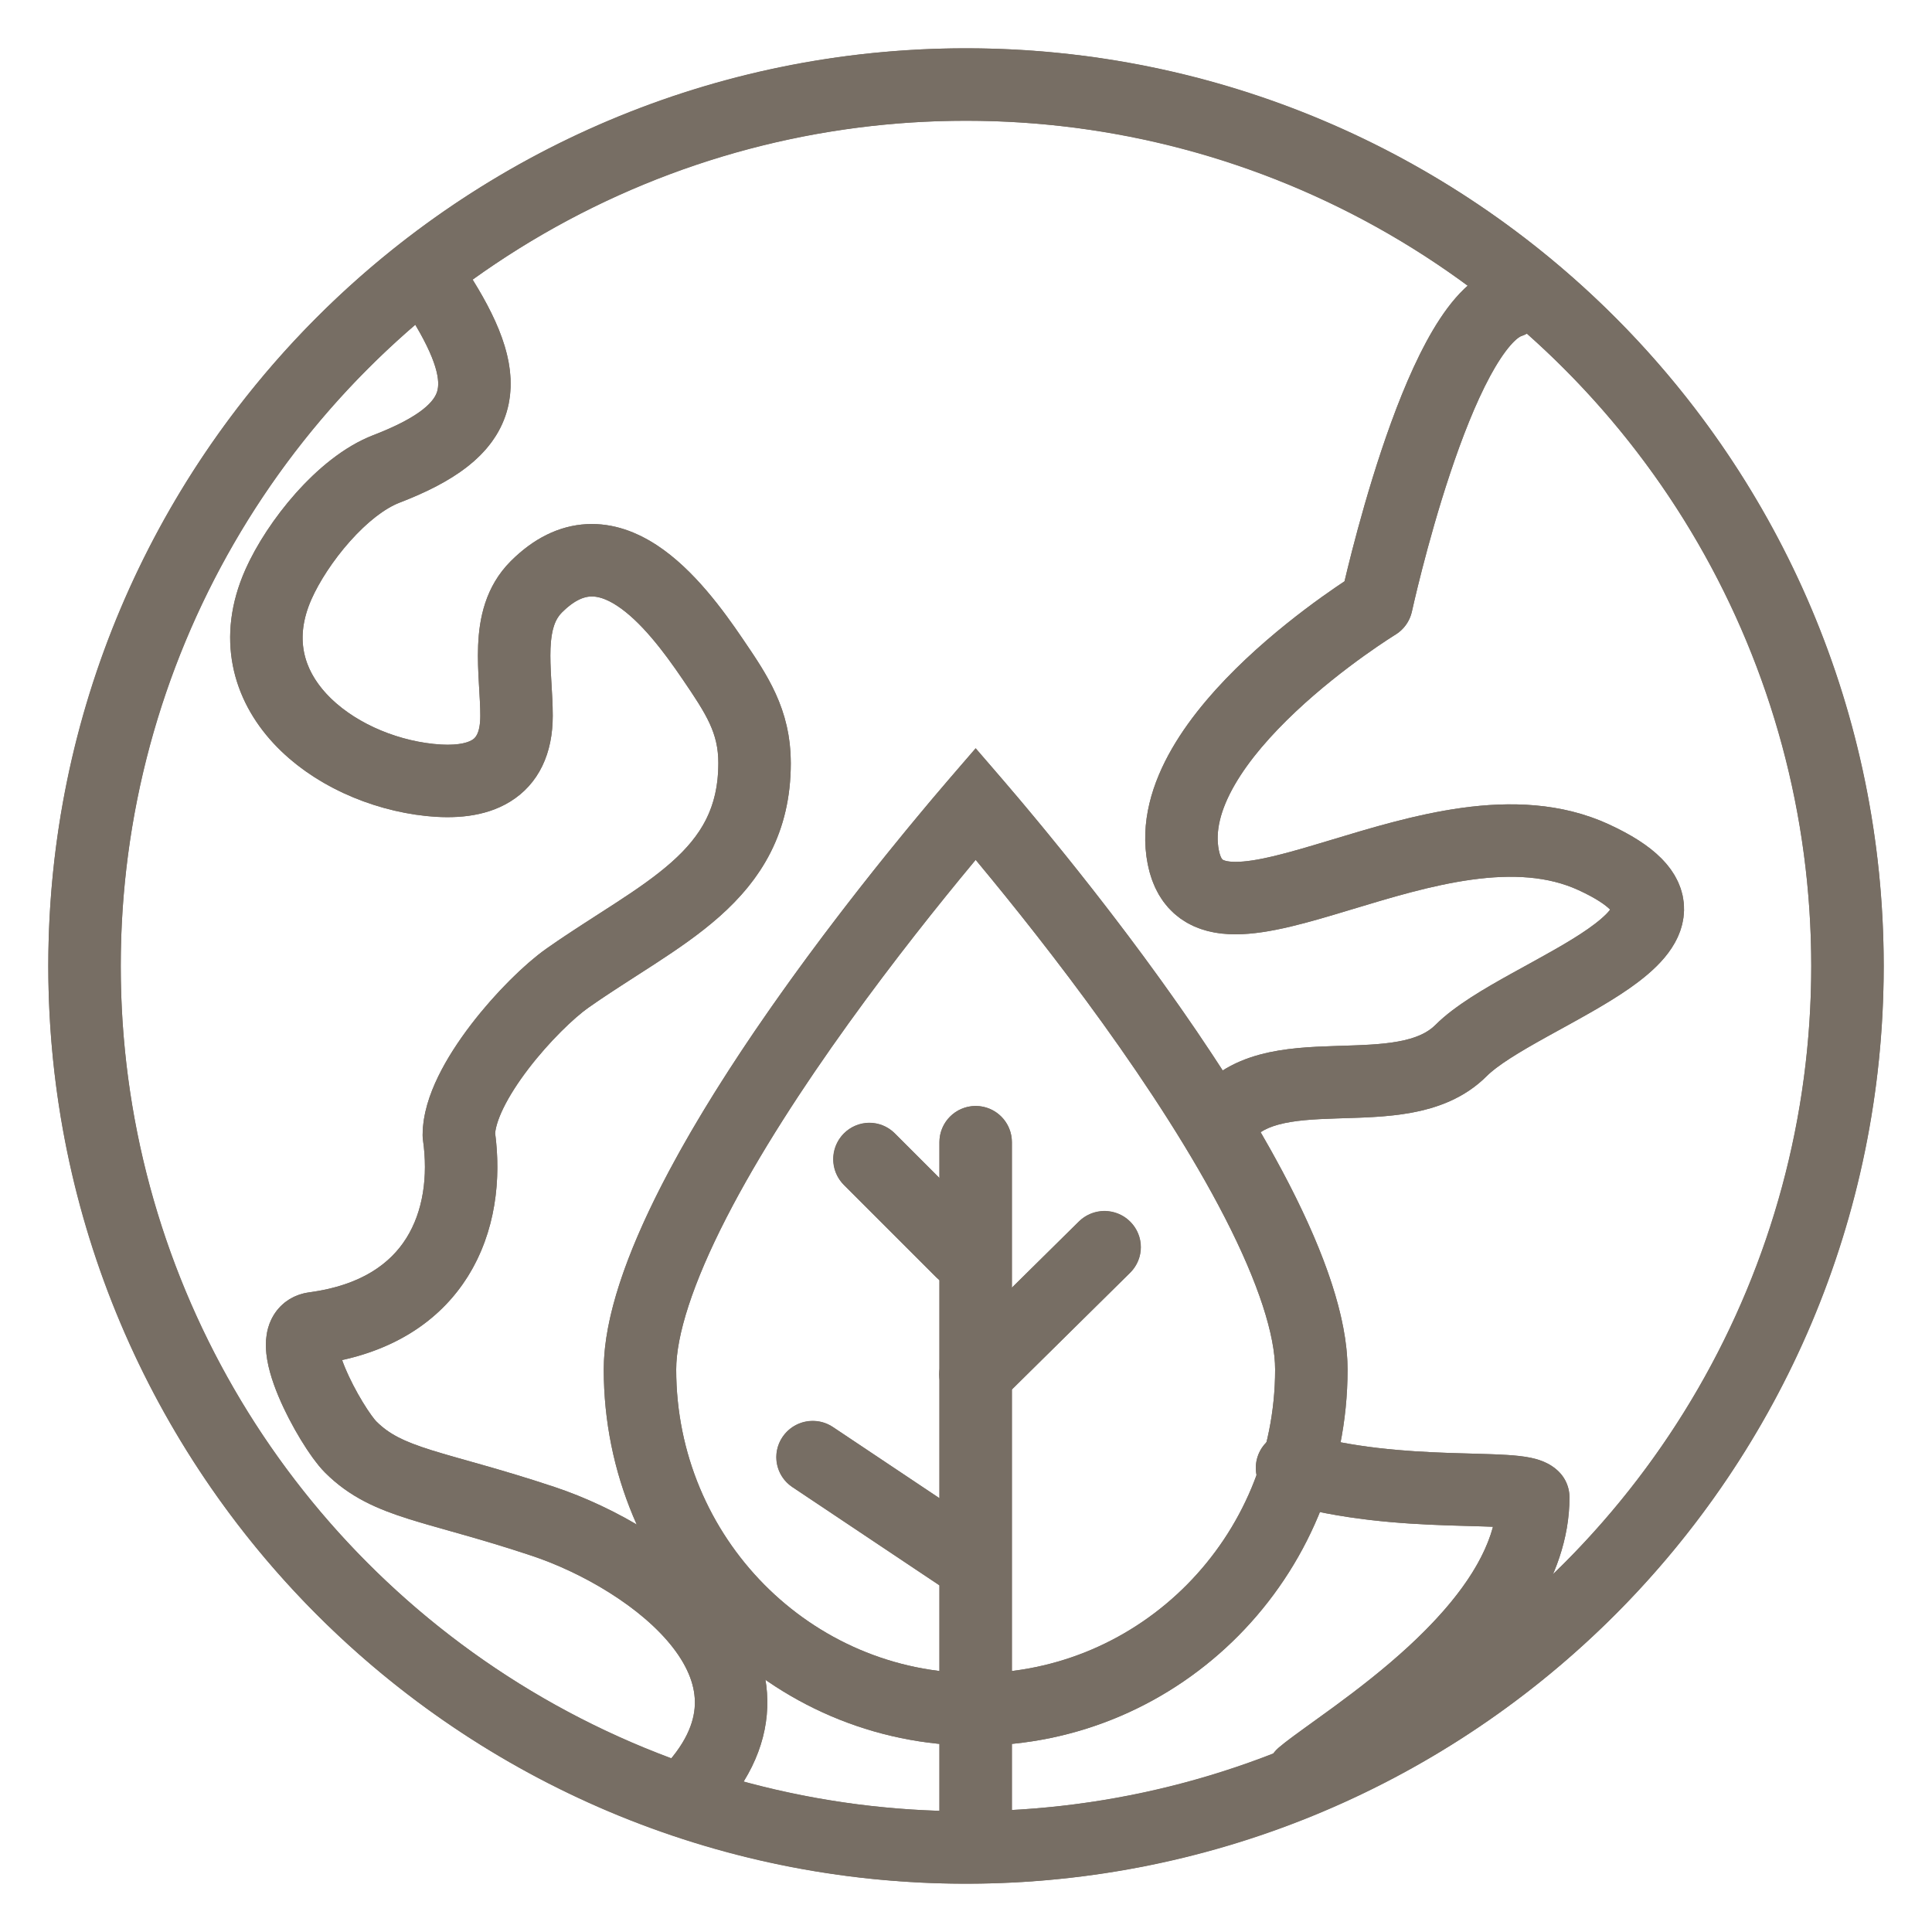
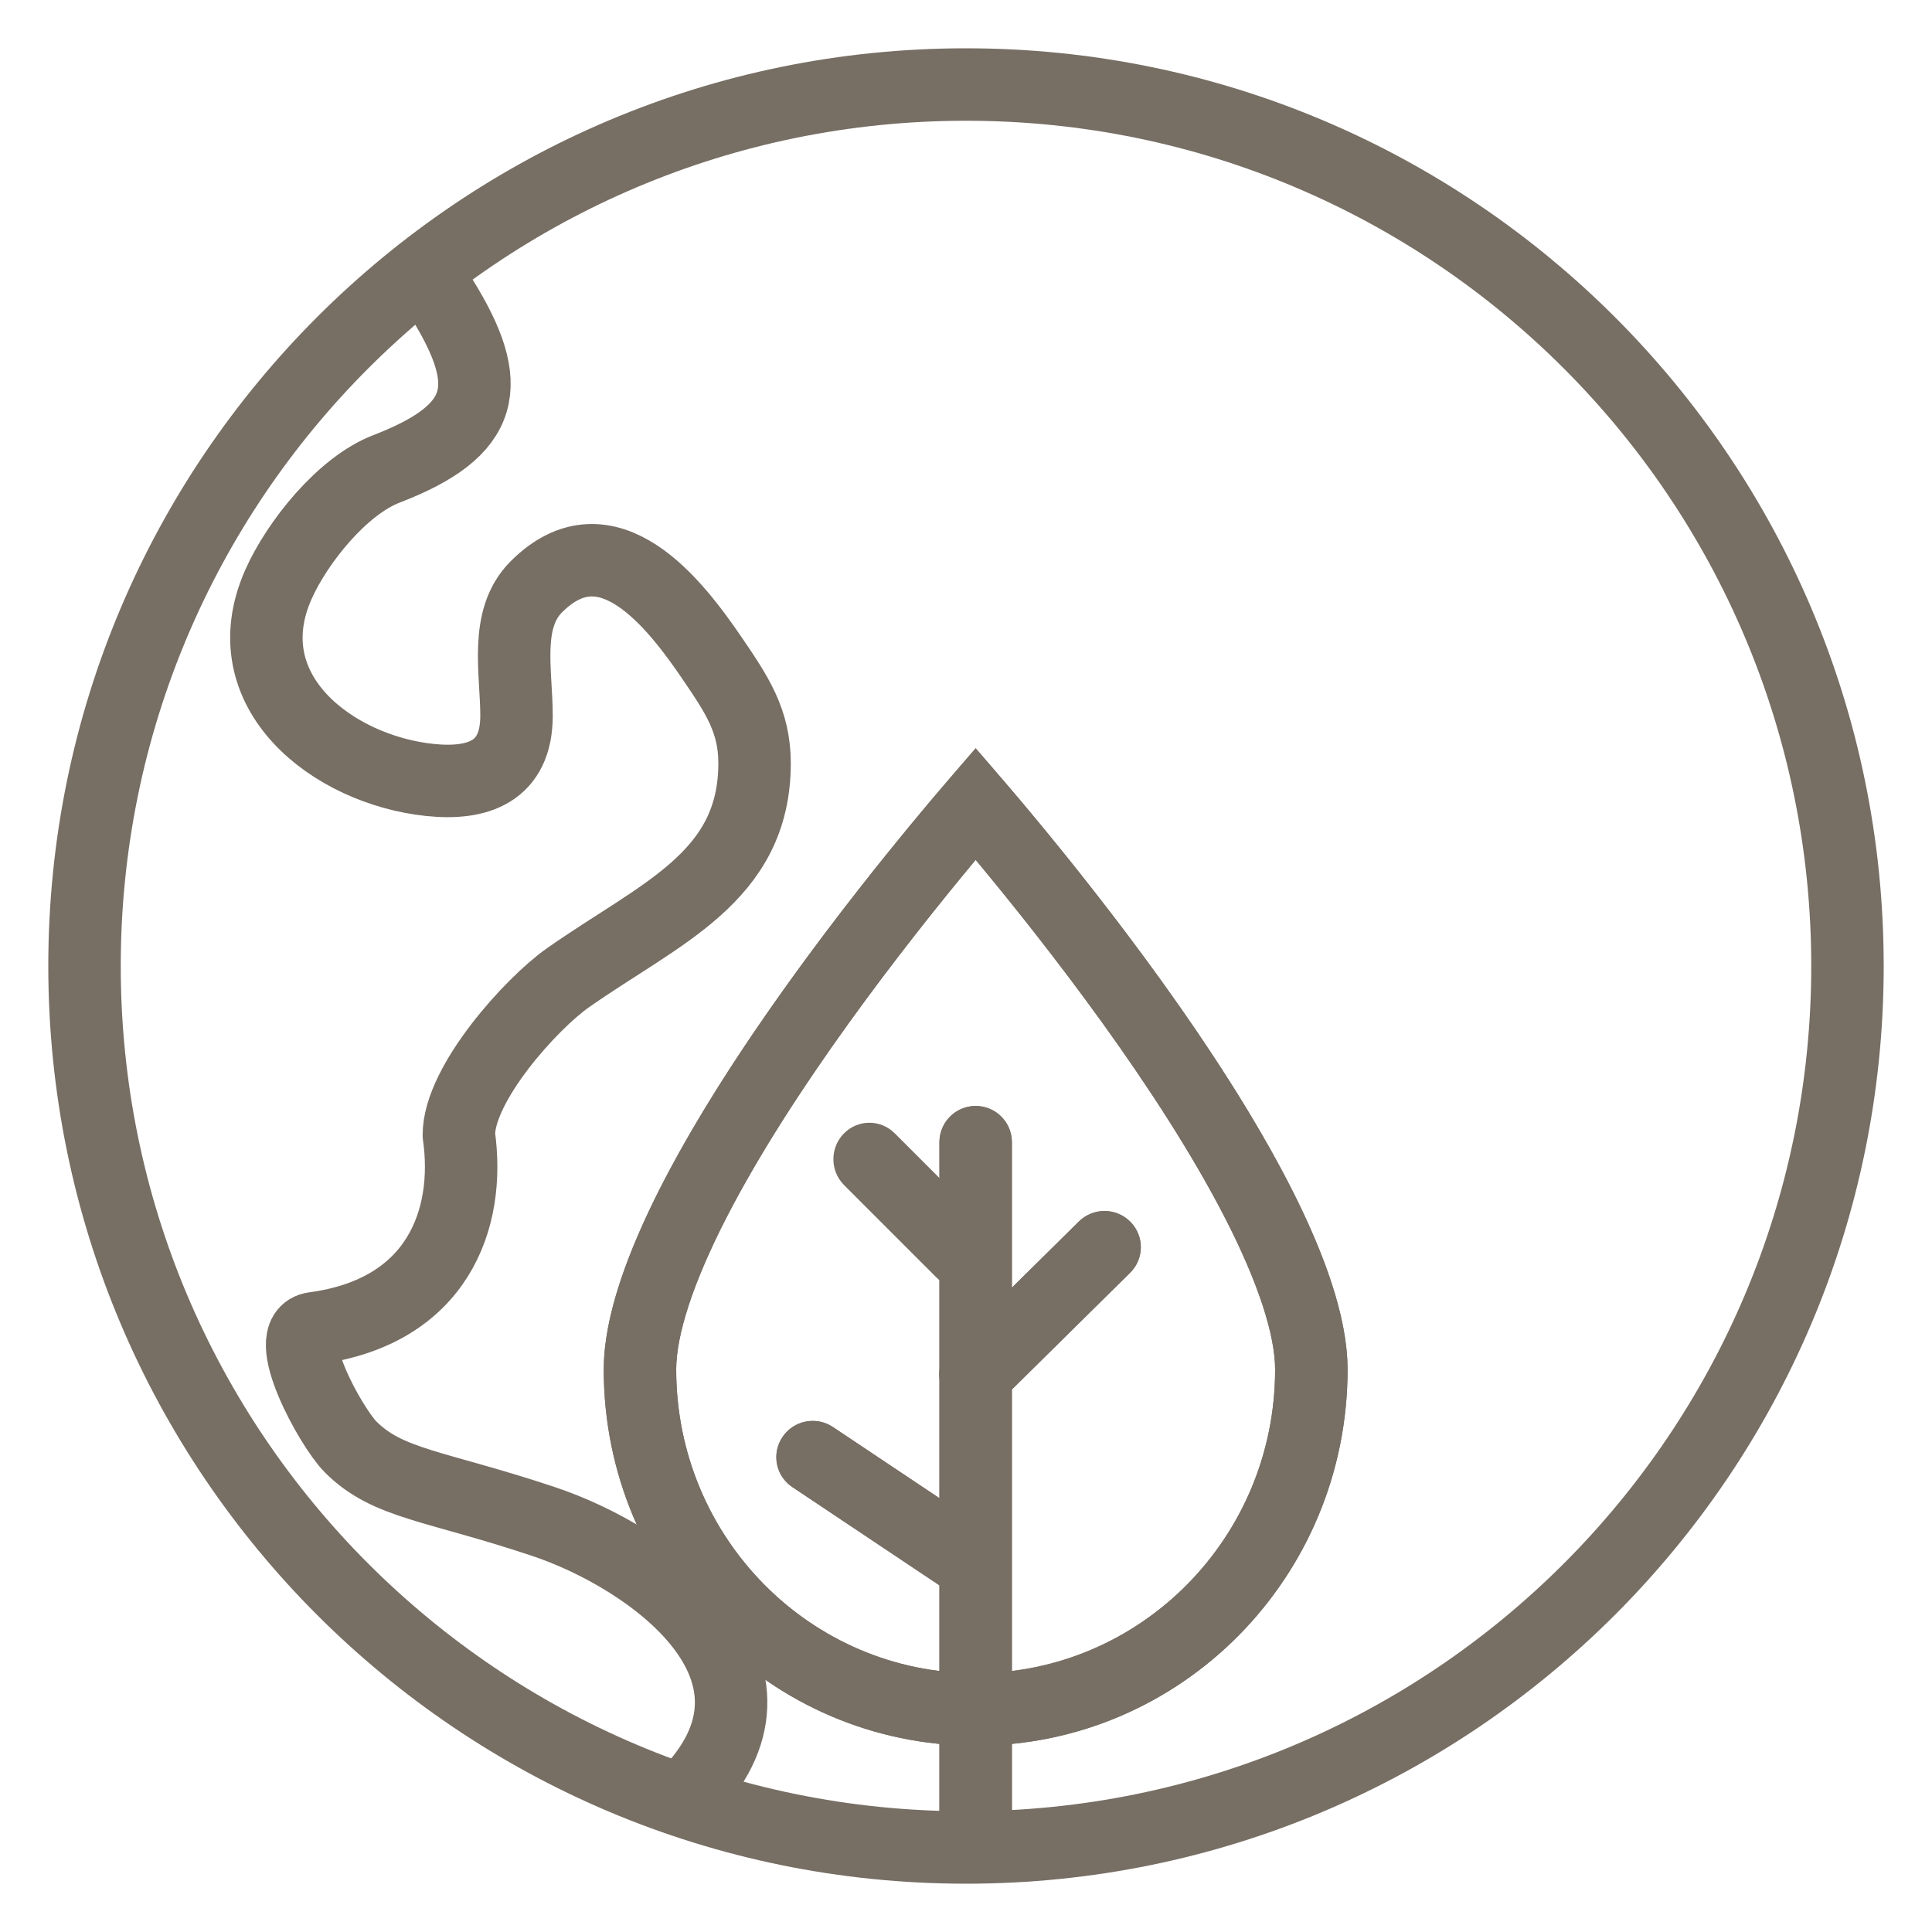
<svg xmlns="http://www.w3.org/2000/svg" width="80" height="80" viewBox="0 0 80 80" fill="none">
-   <circle cx="40" cy="40" r="36.5" stroke="#776E64" stroke-width="3" />
  <path d="M54.3 56.705C54.3 64.497 48.06 70.784 40.4 70.784C32.739 70.784 26.5 64.497 26.5 56.705C26.5 54.927 27.32 52.511 28.741 49.744C30.137 47.023 32.015 44.147 33.918 41.502C35.816 38.863 37.718 36.485 39.148 34.765C39.624 34.191 40.048 33.691 40.4 33.281C40.752 33.691 41.176 34.191 41.653 34.765C43.081 36.485 44.984 38.863 46.882 41.502C48.785 44.147 50.663 47.023 52.059 49.744C53.48 52.511 54.3 54.927 54.3 56.705Z" stroke="#776E64" stroke-width="3" />
  <path d="M40.4 56.909L45.734 51.642" stroke="#776E64" stroke-width="3" stroke-linecap="round" stroke-linejoin="round" />
-   <path d="M39.816 51.816L35.999 47.999" stroke="#776E64" stroke-width="3" stroke-linecap="round" stroke-linejoin="round" />
  <path d="M39.695 64.372L33.651 60.334" stroke="#776E64" stroke-width="3" stroke-linecap="round" stroke-linejoin="round" />
  <path d="M40.4 75V47.296" stroke="#776E64" stroke-width="3" stroke-linecap="round" />
-   <path d="M62.502 12.5C59.499 13.5 56.999 25 56.999 25C56.999 25 47.998 30.5 48.998 35.5C49.998 40.5 59.502 32.5 65.999 35.5C72.496 38.5 63 41 60.499 43.5C57.998 46 52.499 43.5 50.499 46.5M53.928 73.502C55.613 72.073 63.489 67.502 63.489 62.002C62.91 61.401 58.002 62.104 53.5 60.783" stroke="#776E64" stroke-width="3" stroke-linecap="round" stroke-linejoin="round" />
  <path d="M18.308 12.388C20.509 15.944 20.161 17.816 16.003 19.415C14.163 20.123 12.298 22.47 11.531 24.196C9.558 28.635 13.786 31.874 17.794 32.296C19.78 32.505 21.388 31.964 21.388 29.637C21.388 27.82 20.871 25.636 22.209 24.298C25.148 21.36 27.943 24.987 29.5 27.276C30.496 28.742 31.245 29.839 31.245 31.6C31.245 36.346 27.317 37.814 23.5 40.5C22.007 41.551 19 44.867 19 47C19.5 50.5 18.104 54.319 13 55C11.546 55.194 13.707 59.103 14.52 59.916C16.067 61.463 18 61.5 22.5 63C27 64.5 33.55 69.225 28.37 74.405" stroke="#776E64" stroke-width="3" stroke-linecap="round" stroke-linejoin="round" />
  <path fill-rule="evenodd" clip-rule="evenodd" d="M40 75C59.33 75 75 59.33 75 40C75 20.67 59.33 5 40 5C20.67 5 5 20.67 5 40C5 59.33 20.67 75 40 75ZM40 78C60.987 78 78 60.987 78 40C78 19.013 60.987 2 40 2C19.013 2 2 19.013 2 40C2 60.987 19.013 78 40 78Z" fill="#776E64" />
  <path fill-rule="evenodd" clip-rule="evenodd" d="M40.4 69.284C47.216 69.284 52.8 63.685 52.8 56.705C52.8 55.3 52.121 53.15 50.725 50.429C49.376 47.801 47.545 44.992 45.665 42.378C43.792 39.776 41.913 37.426 40.499 35.724C40.466 35.684 40.433 35.644 40.4 35.605C40.367 35.644 40.334 35.684 40.301 35.724C38.887 37.426 37.008 39.776 35.135 42.378C33.255 44.992 31.424 47.801 30.075 50.429C28.678 53.15 28 55.3 28 56.705C28 63.685 33.584 69.284 40.4 69.284ZM38.423 33.292C34.267 38.244 25 50.031 25 56.705C25 65.309 31.895 72.284 40.4 72.284C48.905 72.284 55.8 65.309 55.8 56.705C55.8 50.031 46.533 38.244 42.377 33.292C41.175 31.86 40.4 31 40.4 31C40.4 31 39.625 31.86 38.423 33.292Z" fill="#776E64" />
  <path fill-rule="evenodd" clip-rule="evenodd" d="M39.333 57.963C38.743 57.381 38.743 56.437 39.333 55.855L44.666 50.588C45.256 50.005 46.211 50.005 46.801 50.588C47.39 51.17 47.39 52.114 46.801 52.696L41.467 57.963C40.878 58.545 39.922 58.545 39.333 57.963Z" fill="#776E64" />
  <path fill-rule="evenodd" clip-rule="evenodd" d="M40.877 52.877C40.299 53.47 39.355 53.476 38.769 52.891L34.953 49.074C34.367 48.488 34.361 47.532 34.939 46.939C35.518 46.346 36.462 46.34 37.047 46.926L40.864 50.743C41.45 51.329 41.456 52.284 40.877 52.877Z" fill="#776E64" />
  <path fill-rule="evenodd" clip-rule="evenodd" d="M40.942 65.206C40.474 65.889 39.536 66.07 38.847 65.61L32.803 61.572C32.114 61.111 31.935 60.184 32.404 59.501C32.872 58.817 33.809 58.636 34.498 59.097L40.543 63.135C41.232 63.595 41.41 64.522 40.942 65.206Z" fill="#776E64" />
  <path fill-rule="evenodd" clip-rule="evenodd" d="M40.4 45.796C41.229 45.796 41.9 46.468 41.9 47.296V75C41.9 75.828 41.229 76.5 40.4 76.5C39.572 76.5 38.9 75.828 38.9 75V47.296C38.9 46.468 39.572 45.796 40.4 45.796Z" fill="#776E64" />
-   <path fill-rule="evenodd" clip-rule="evenodd" d="M63.926 12.027C64.188 12.813 63.763 13.662 62.977 13.924C62.976 13.924 62.934 13.939 62.853 14C62.771 14.063 62.664 14.161 62.537 14.308C62.279 14.605 61.995 15.033 61.696 15.587C61.099 16.695 60.537 18.133 60.048 19.6C59.562 21.056 59.166 22.489 58.89 23.561C58.752 24.097 58.645 24.539 58.573 24.847C58.537 25.001 58.51 25.12 58.492 25.201L58.471 25.291L58.466 25.313L58.465 25.318C58.465 25.318 58.465 25.318 58.465 25.318C58.378 25.718 58.131 26.066 57.782 26.28L57.78 26.282L57.765 26.291C57.751 26.299 57.729 26.313 57.7 26.331C57.641 26.369 57.552 26.426 57.437 26.501C57.208 26.651 56.878 26.874 56.483 27.157C55.689 27.726 54.651 28.527 53.652 29.468C52.644 30.416 51.727 31.458 51.126 32.5C50.521 33.549 50.318 34.45 50.47 35.206C50.506 35.389 50.552 35.489 50.58 35.537C50.604 35.58 50.621 35.592 50.627 35.596C50.645 35.609 50.77 35.688 51.163 35.688C52.025 35.688 53.268 35.338 55.005 34.814C55.071 34.794 55.137 34.774 55.204 34.754C56.791 34.275 58.659 33.71 60.539 33.452C62.507 33.182 64.642 33.222 66.628 34.139C67.518 34.549 68.261 35.007 68.796 35.547C69.353 36.109 69.752 36.834 69.732 37.698C69.713 38.519 69.322 39.18 68.922 39.656C68.518 40.136 68 40.555 67.484 40.917C66.633 41.512 65.573 42.095 64.615 42.621C64.424 42.726 64.236 42.829 64.055 42.929C62.874 43.585 62.009 44.112 61.56 44.561C60.638 45.483 59.493 45.884 58.432 46.078C57.502 46.248 56.503 46.278 55.644 46.303C55.547 46.306 55.453 46.309 55.36 46.312C54.374 46.344 53.589 46.391 52.946 46.565C52.349 46.727 51.99 46.969 51.748 47.333C51.288 48.022 50.357 48.208 49.667 47.748C48.978 47.289 48.792 46.358 49.251 45.668C50.009 44.532 51.087 43.961 52.161 43.67C53.19 43.391 54.312 43.344 55.263 43.314C55.353 43.311 55.442 43.308 55.529 43.305C56.432 43.277 57.199 43.253 57.894 43.126C58.63 42.992 59.111 42.768 59.439 42.44C60.24 41.639 61.5 40.916 62.6 40.306C62.809 40.19 63.016 40.076 63.22 39.964C64.178 39.437 65.059 38.952 65.763 38.459C66.184 38.164 66.463 37.919 66.625 37.726C66.644 37.704 66.659 37.684 66.673 37.666C66.67 37.664 66.668 37.661 66.666 37.659C66.487 37.479 66.105 37.201 65.371 36.862C64.108 36.279 62.62 36.194 60.947 36.424C59.306 36.649 57.638 37.153 55.993 37.65C55.952 37.662 55.912 37.674 55.871 37.686L55.823 37.701C54.259 38.173 52.554 38.688 51.163 38.688C50.424 38.688 49.592 38.548 48.873 38.029C48.124 37.489 47.707 36.691 47.528 35.795C47.179 34.051 47.727 32.39 48.528 31.001C49.333 29.605 50.479 28.334 51.596 27.283C52.722 26.224 53.872 25.337 54.735 24.719C55.106 24.453 55.427 24.234 55.674 24.07C55.749 23.752 55.854 23.322 55.984 22.814C56.271 21.7 56.687 20.195 57.202 18.651C57.713 17.118 58.339 15.493 59.055 14.164C59.413 13.499 59.817 12.865 60.271 12.342C60.712 11.834 61.292 11.322 62.029 11.077C62.815 10.816 63.664 11.241 63.926 12.027ZM66.744 37.554C66.744 37.553 66.744 37.553 66.744 37.553L66.744 37.554ZM52.061 60.361C52.294 59.567 53.128 59.111 53.923 59.344C55.984 59.949 58.179 60.1 60.018 60.164C60.316 60.174 60.615 60.182 60.904 60.19C61.465 60.206 61.992 60.22 62.413 60.247C62.739 60.268 63.079 60.3 63.381 60.363C63.597 60.407 64.152 60.528 64.57 60.963C64.839 61.242 64.989 61.615 64.989 62.003C64.989 65.435 62.574 68.339 60.357 70.382C59.207 71.442 58.013 72.357 57.02 73.086C56.637 73.367 56.3 73.609 56.01 73.818C55.501 74.183 55.133 74.448 54.899 74.646C54.267 75.182 53.321 75.105 52.785 74.473C52.249 73.842 52.326 72.895 52.958 72.359C53.284 72.082 53.82 71.696 54.415 71.268C54.685 71.074 54.966 70.872 55.246 70.667C56.203 69.964 57.294 69.125 58.324 68.176C60.047 66.587 61.37 64.897 61.821 63.221C61.549 63.209 61.246 63.201 60.906 63.192C60.606 63.184 60.277 63.175 59.914 63.162C58.029 63.097 55.519 62.939 53.078 62.223C52.283 61.99 51.828 61.156 52.061 60.361ZM62.833 63.316C62.832 63.317 62.818 63.313 62.794 63.305C62.823 63.311 62.834 63.316 62.833 63.316Z" fill="#776E64" />
-   <path fill-rule="evenodd" clip-rule="evenodd" d="M17.518 11.113C18.222 10.677 19.147 10.894 19.583 11.598C20.69 13.387 21.514 15.264 20.978 17.064C20.428 18.908 18.668 19.998 16.541 20.816C15.939 21.047 15.203 21.614 14.485 22.421C13.783 23.21 13.215 24.1 12.901 24.805C12.185 26.418 12.57 27.707 13.52 28.734C14.544 29.84 16.244 30.625 17.951 30.804C18.829 30.897 19.322 30.78 19.55 30.64C19.649 30.579 19.888 30.42 19.888 29.638C19.888 29.294 19.867 28.935 19.842 28.518C19.838 28.451 19.834 28.381 19.83 28.31C19.803 27.828 19.776 27.278 19.798 26.727C19.842 25.633 20.089 24.297 21.148 23.238C22.084 22.302 23.142 21.766 24.289 21.704C25.409 21.645 26.397 22.05 27.194 22.572C28.736 23.582 29.971 25.302 30.74 26.433C30.764 26.469 30.789 26.505 30.813 26.541C31.767 27.943 32.745 29.378 32.745 31.6C32.745 34.496 31.501 36.433 29.8 37.944C28.982 38.671 28.053 39.305 27.139 39.901C26.875 40.073 26.614 40.24 26.354 40.407C25.686 40.836 25.029 41.258 24.363 41.727C23.772 42.143 22.753 43.116 21.881 44.256C21.453 44.816 21.091 45.378 20.842 45.889C20.612 46.36 20.521 46.705 20.503 46.923C20.759 48.882 20.509 51.038 19.373 52.853C18.315 54.543 16.585 55.784 14.166 56.317C14.201 56.417 14.244 56.528 14.294 56.649C14.491 57.119 14.755 57.622 15.017 58.053C15.296 58.513 15.508 58.784 15.58 58.856C16.101 59.376 16.7 59.682 17.853 60.045C18.291 60.183 18.773 60.319 19.343 60.48C19.545 60.536 19.757 60.596 19.983 60.66C20.831 60.902 21.82 61.192 22.974 61.577C25.387 62.381 28.454 64.071 30.253 66.407C31.172 67.6 31.831 69.058 31.77 70.704C31.709 72.368 30.922 73.975 29.43 75.466C28.845 76.052 27.895 76.052 27.309 75.466C26.723 74.88 26.723 73.93 27.309 73.344C28.408 72.245 28.745 71.319 28.772 70.593C28.799 69.85 28.51 69.061 27.876 68.238C26.571 66.542 24.113 65.119 22.025 64.423C20.93 64.058 19.989 63.781 19.161 63.546C18.959 63.488 18.762 63.432 18.568 63.378C17.982 63.213 17.437 63.059 16.952 62.907C15.626 62.489 14.485 62.003 13.459 60.977C13.125 60.642 12.762 60.12 12.453 59.612C12.127 59.075 11.79 58.437 11.525 57.803C11.278 57.209 11.029 56.468 11.01 55.776C11.001 55.428 11.044 54.922 11.338 54.446C11.677 53.897 12.221 53.591 12.802 53.513C14.974 53.224 16.174 52.309 16.83 51.262C17.517 50.164 17.73 48.717 17.515 47.212C17.505 47.142 17.5 47.071 17.5 47C17.5 46.144 17.792 45.299 18.144 44.576C18.506 43.833 18.989 43.1 19.498 42.433C20.503 41.119 21.734 39.908 22.637 39.273C23.358 38.766 24.097 38.291 24.782 37.851C25.03 37.692 25.271 37.537 25.501 37.387C26.397 36.804 27.166 36.271 27.807 35.701C29.024 34.62 29.745 33.45 29.745 31.6C29.745 30.357 29.276 29.615 28.259 28.12C27.471 26.961 26.531 25.724 25.551 25.082C25.088 24.779 24.728 24.685 24.449 24.7C24.196 24.714 23.803 24.826 23.27 25.359C22.991 25.638 22.827 26.063 22.795 26.849C22.78 27.239 22.798 27.659 22.825 28.139C22.829 28.202 22.833 28.266 22.837 28.331C22.861 28.741 22.888 29.198 22.888 29.638C22.888 31.182 22.323 32.457 21.122 33.195C20.049 33.855 18.745 33.904 17.637 33.788C15.335 33.545 12.917 32.499 11.318 30.771C9.646 28.963 8.904 26.413 10.16 23.587C10.614 22.566 11.361 21.419 12.243 20.427C13.111 19.452 14.227 18.492 15.464 18.016C17.496 17.234 17.989 16.589 18.103 16.207C18.229 15.782 18.126 14.945 17.032 13.177C16.596 12.473 16.814 11.549 17.518 11.113ZM14.009 55.684C14.01 55.684 14.01 55.688 14.009 55.694C14.009 55.687 14.009 55.684 14.009 55.684Z" fill="#776E64" />
</svg>